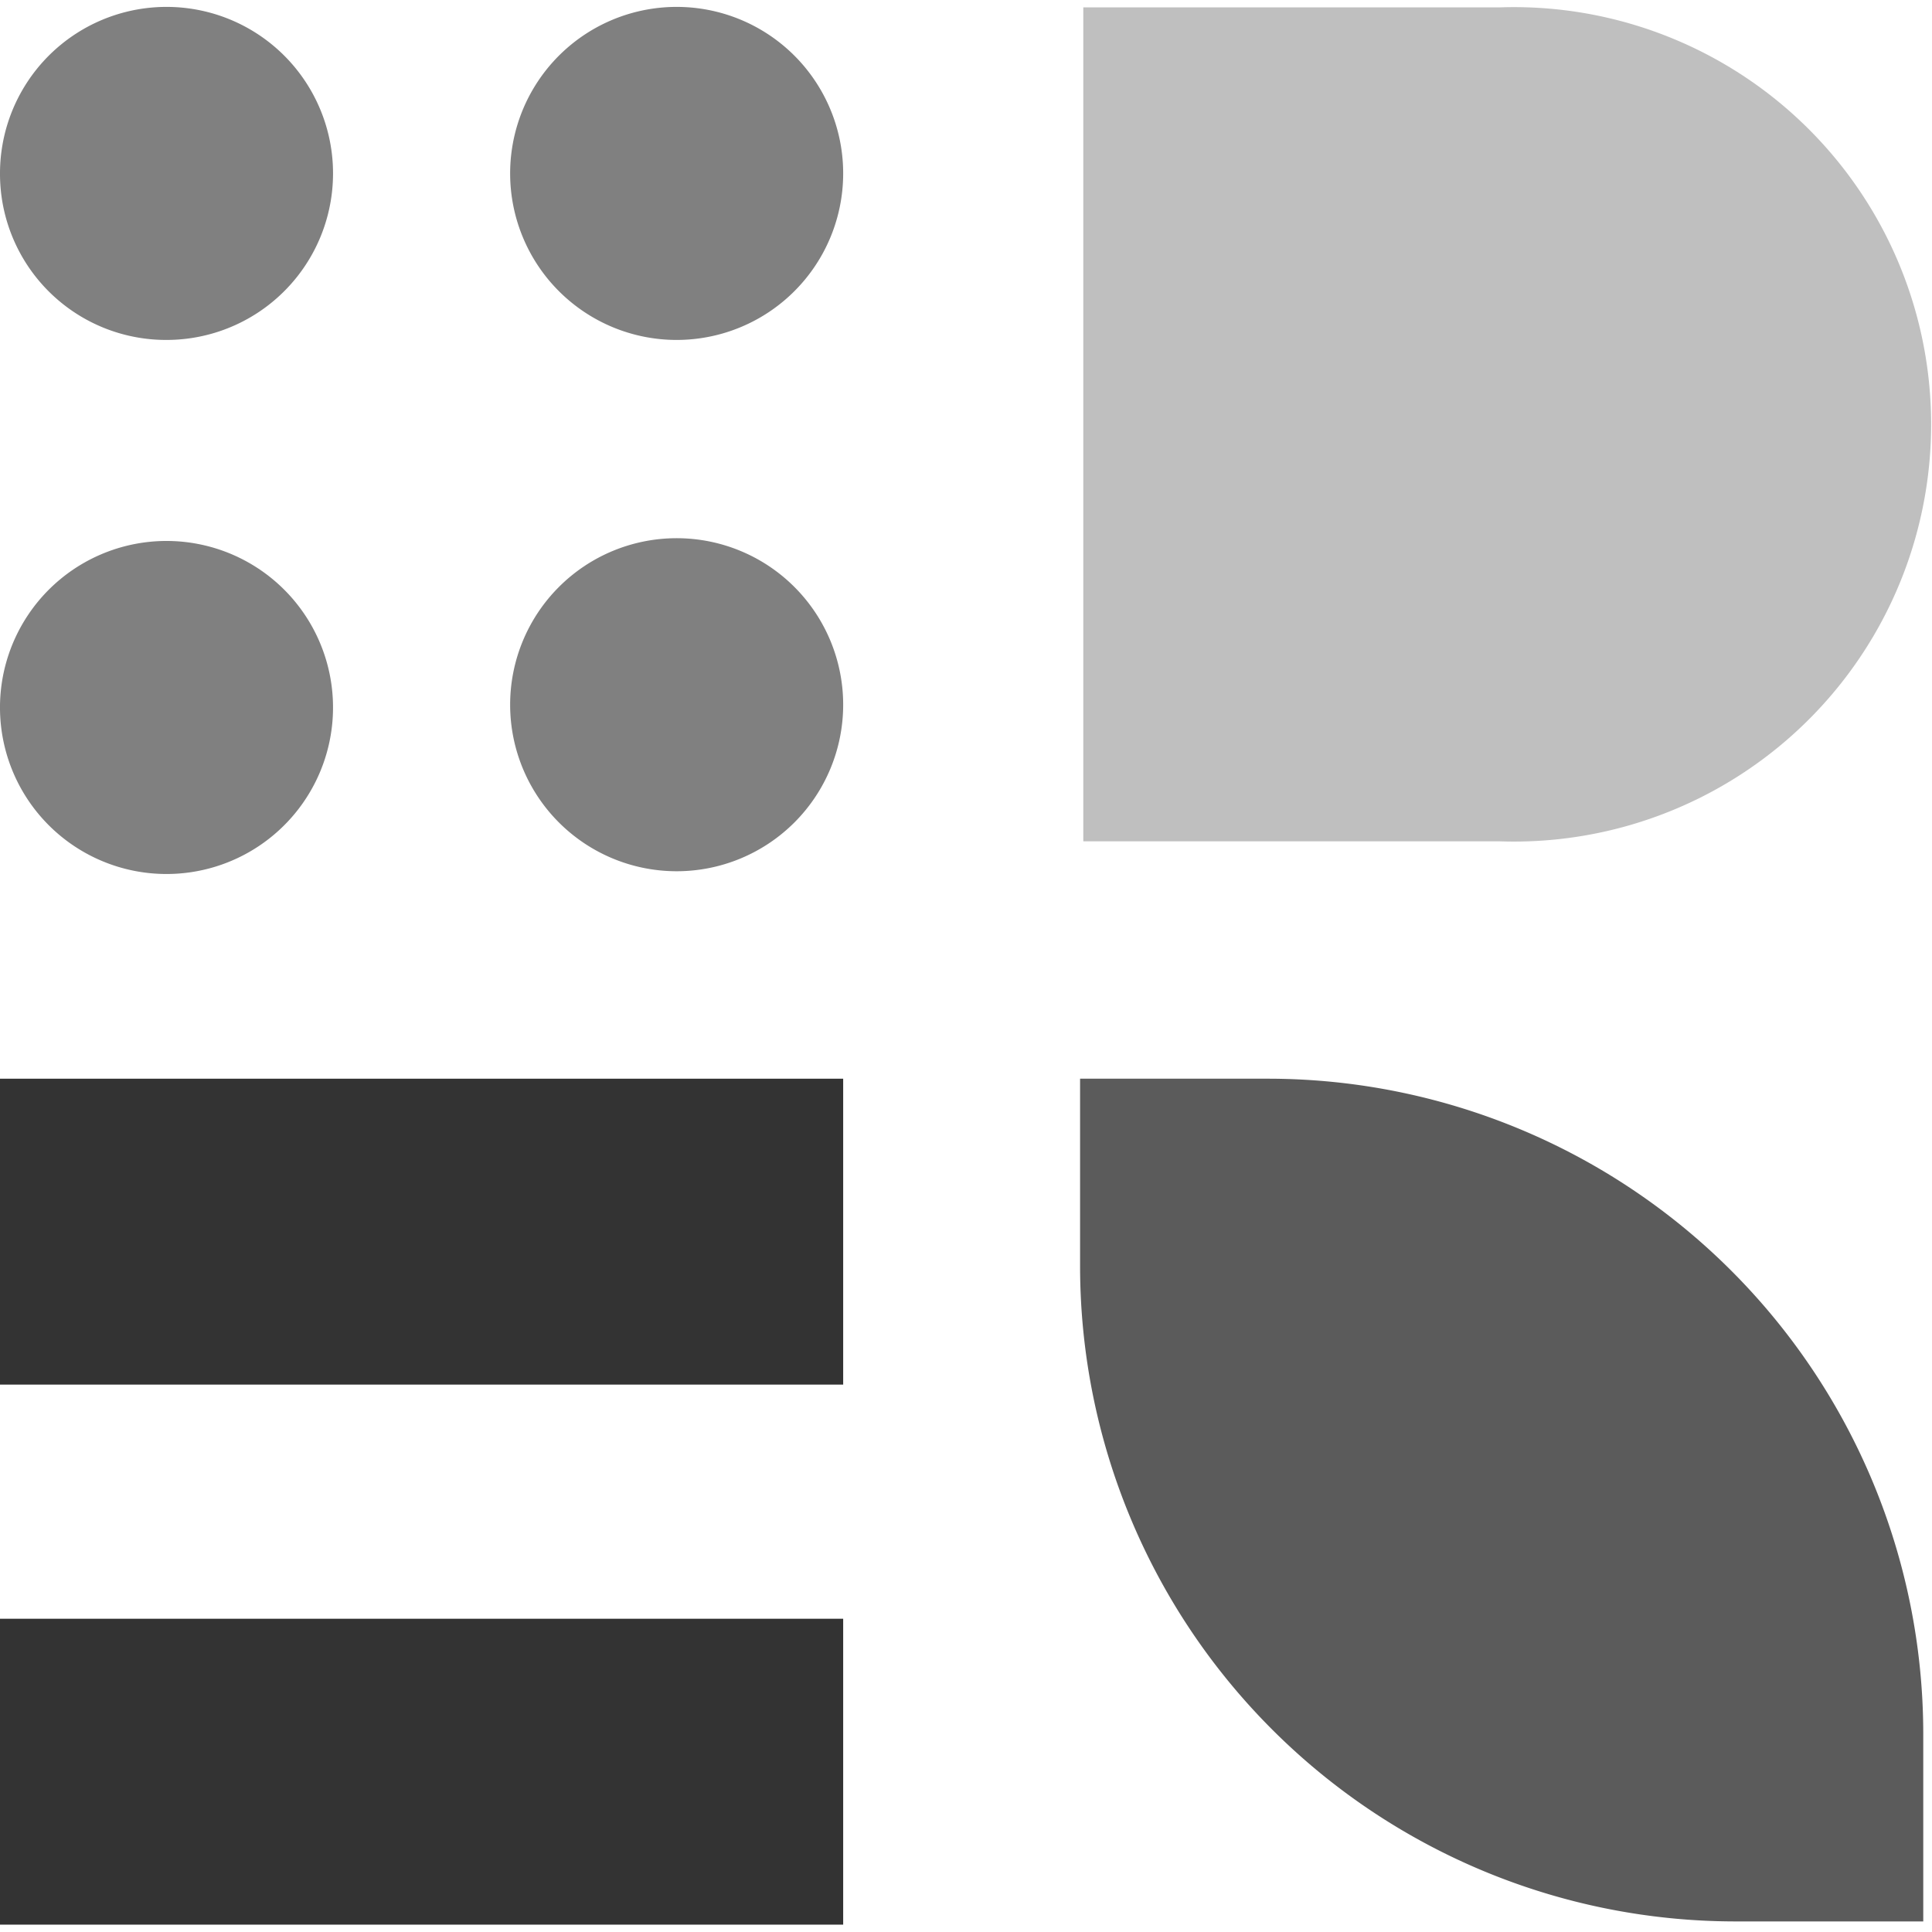
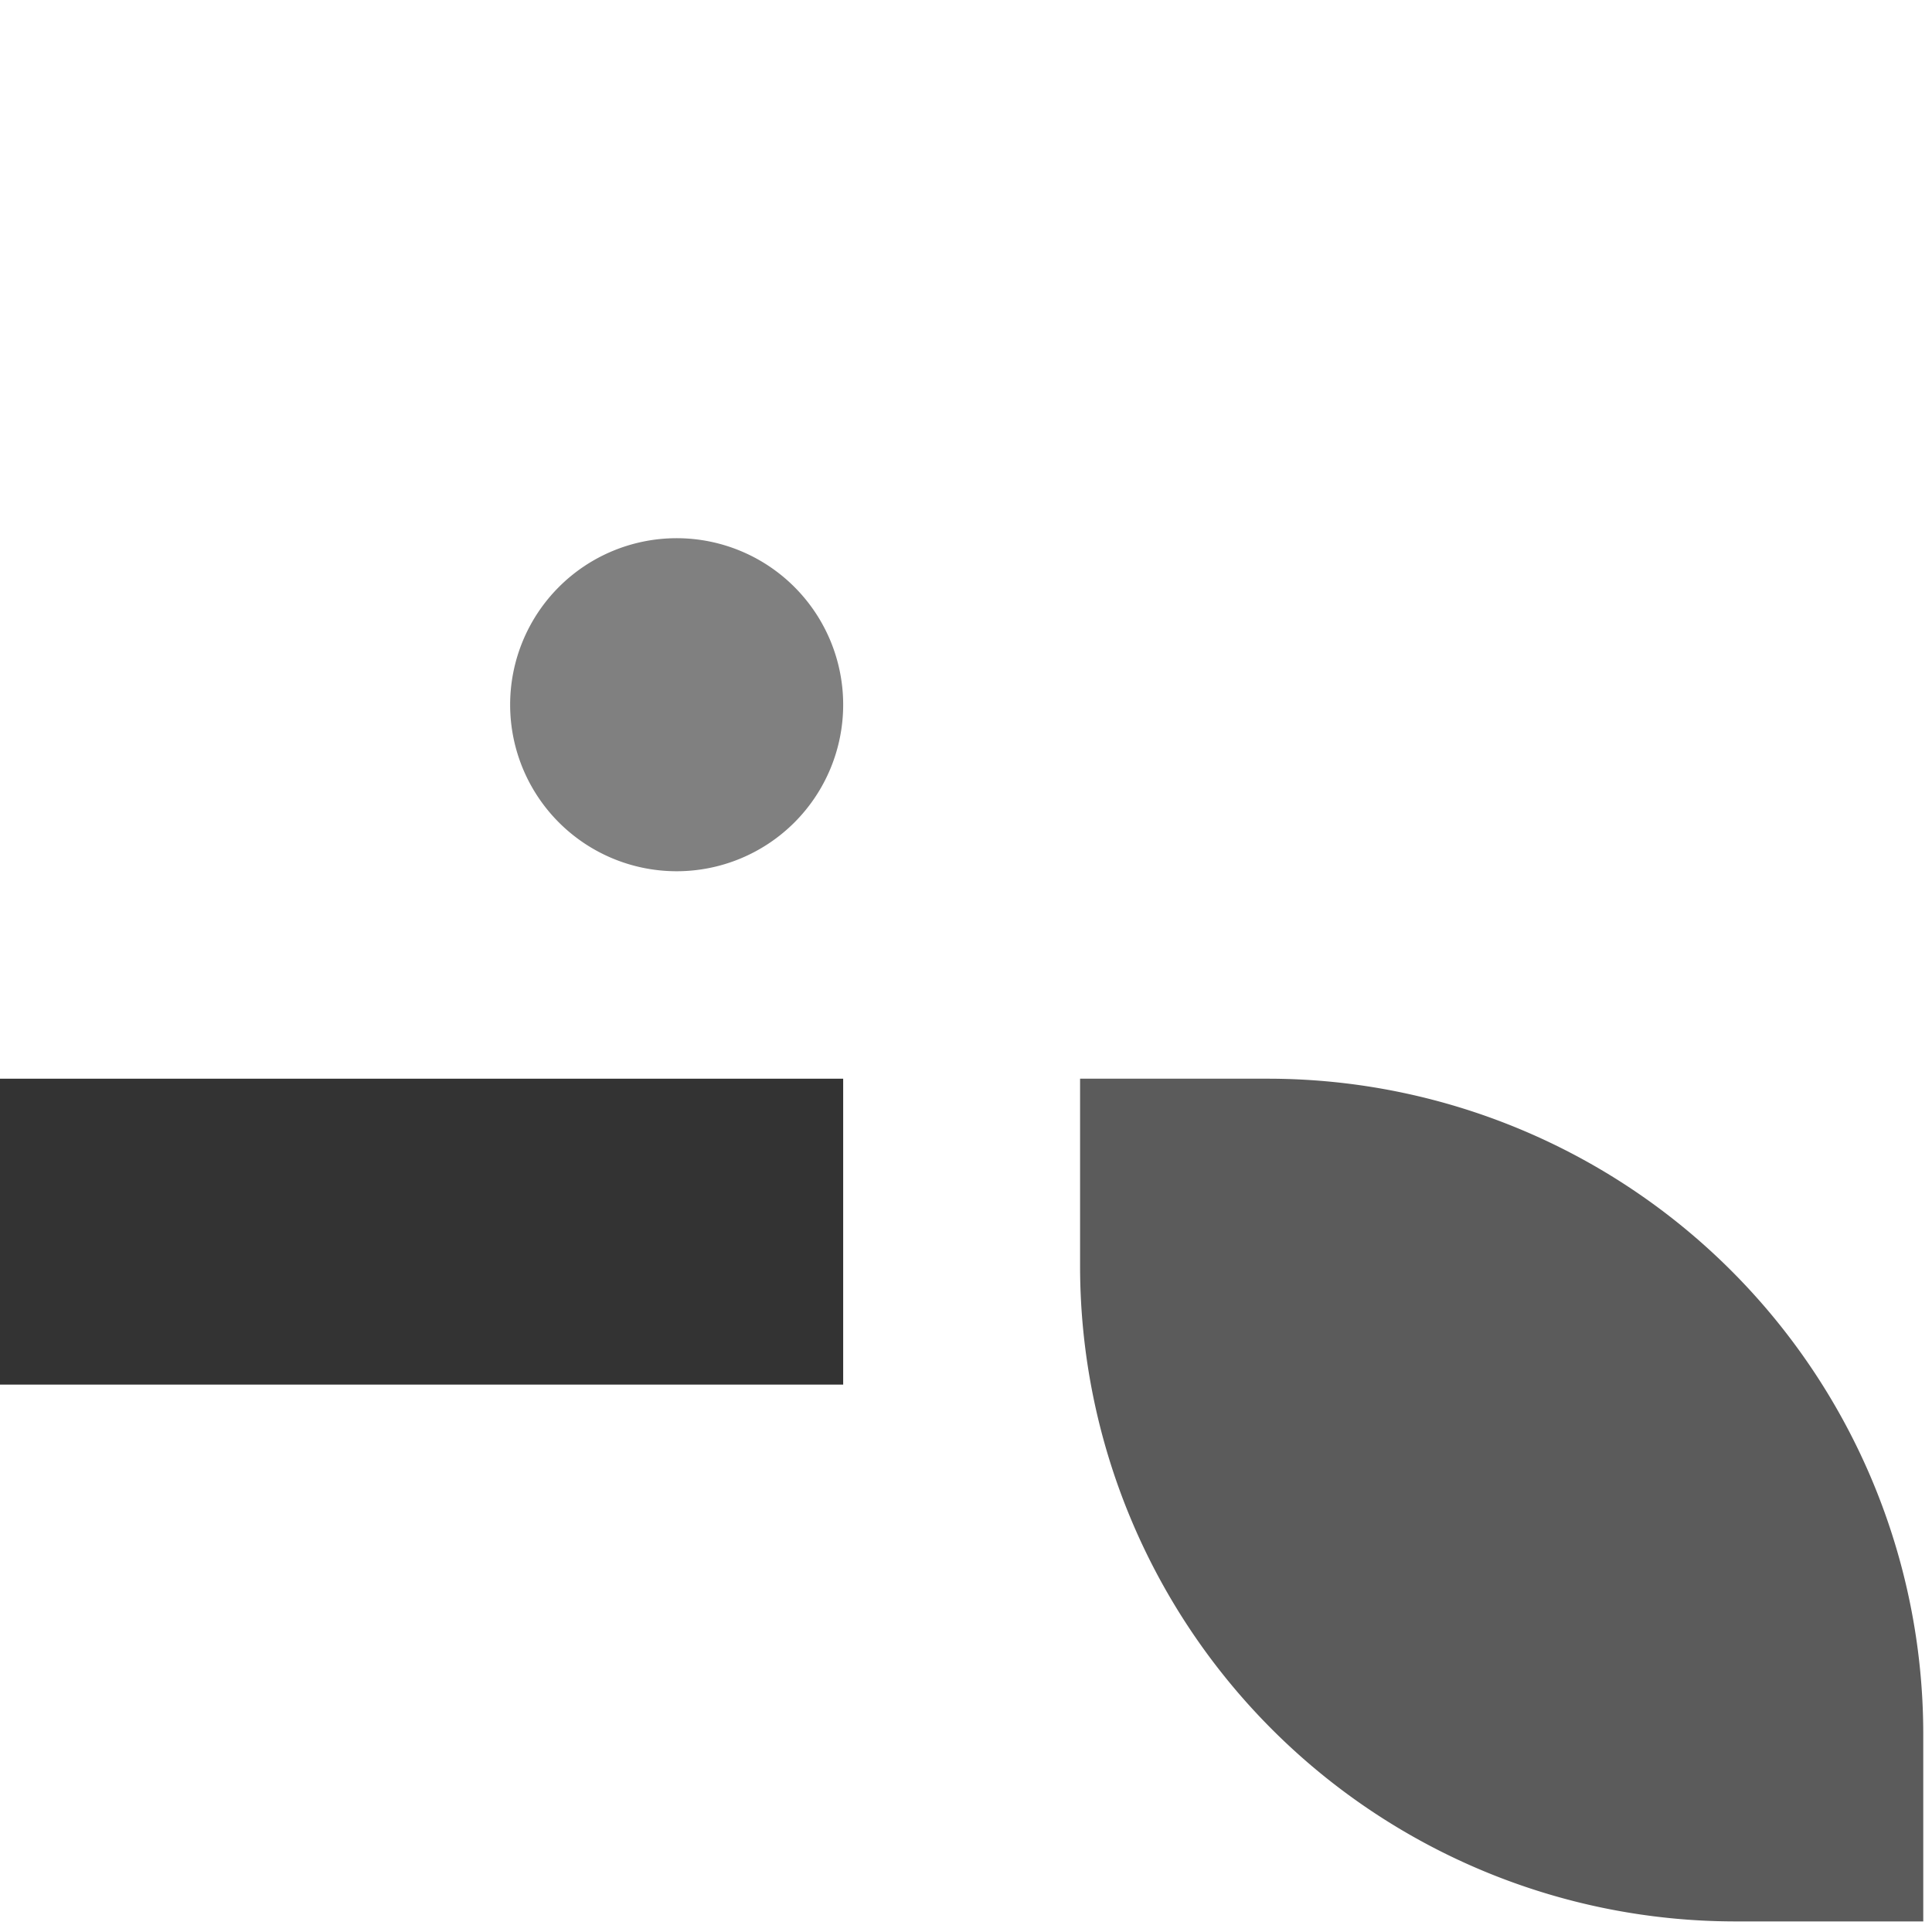
<svg xmlns="http://www.w3.org/2000/svg" id="Слой_1" data-name="Слой 1" viewBox="0 0 42 42">
  <defs>
    <style>.cls-1{fill:#bfbfbf;}.cls-2{fill:#5b5b5b;}.cls-3{fill:#333;}.cls-4{fill:gray;}</style>
  </defs>
-   <path class="cls-1" d="M23.55.16h9.06a9.07,9.07,0,1,1,0,18.13H23.55Z" />
  <path class="cls-2" d="M41.81,41.77H37.7A14.25,14.25,0,0,1,23.48,27.56V23.45h4.11A14.25,14.25,0,0,1,41.81,37.66Z" />
  <path class="cls-3" d="M18.33,23.45H0V30.1H18.33Z" />
-   <path class="cls-3" d="M18.33,35.19H0v6.65H18.33Z" />
-   <path class="cls-4" d="M3.62,7.39A3.62,3.62,0,1,0,0,3.78,3.61,3.61,0,0,0,3.62,7.39Z" />
-   <path class="cls-4" d="M14.71,7.39a3.62,3.62,0,1,0-3.62-3.61A3.62,3.62,0,0,0,14.71,7.39Z" />
  <path class="cls-4" d="M14.71,18.94a3.62,3.62,0,1,0-3.62-3.62A3.62,3.62,0,0,0,14.71,18.94Z" />
-   <path class="cls-4" d="M3.62,19A3.62,3.62,0,1,0,0,15.42,3.62,3.62,0,0,0,3.62,19Z" />
</svg>